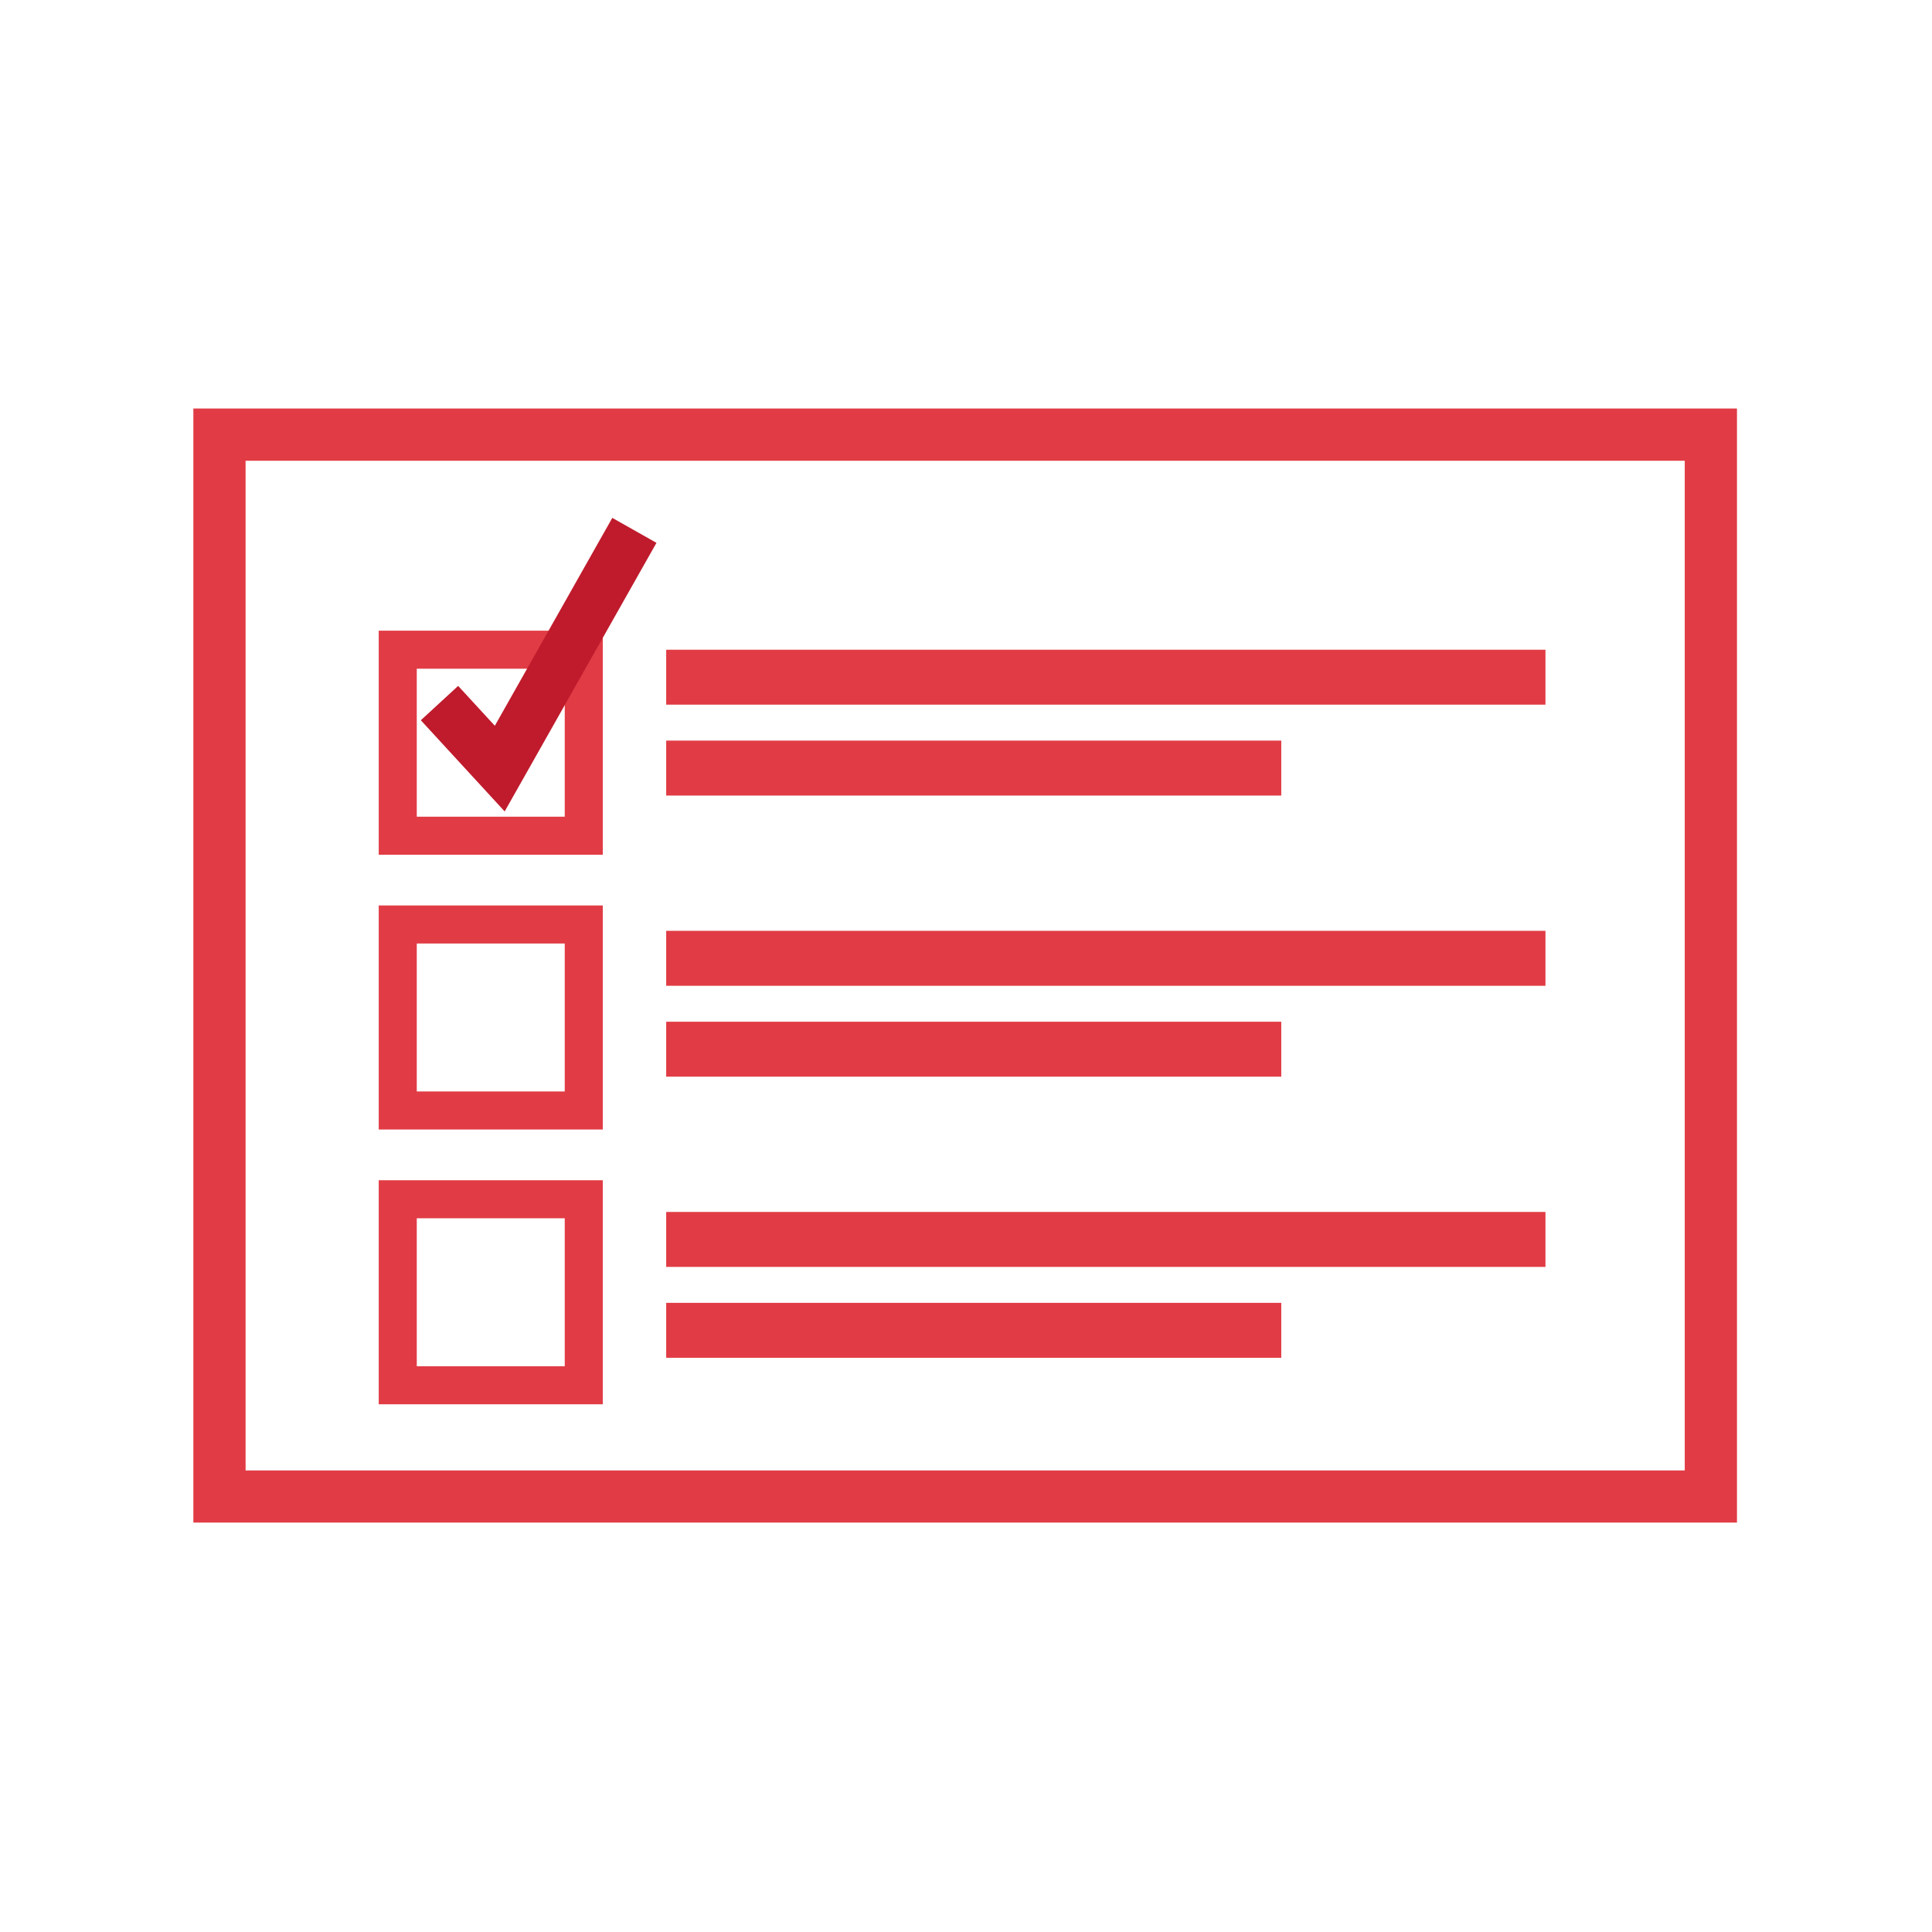
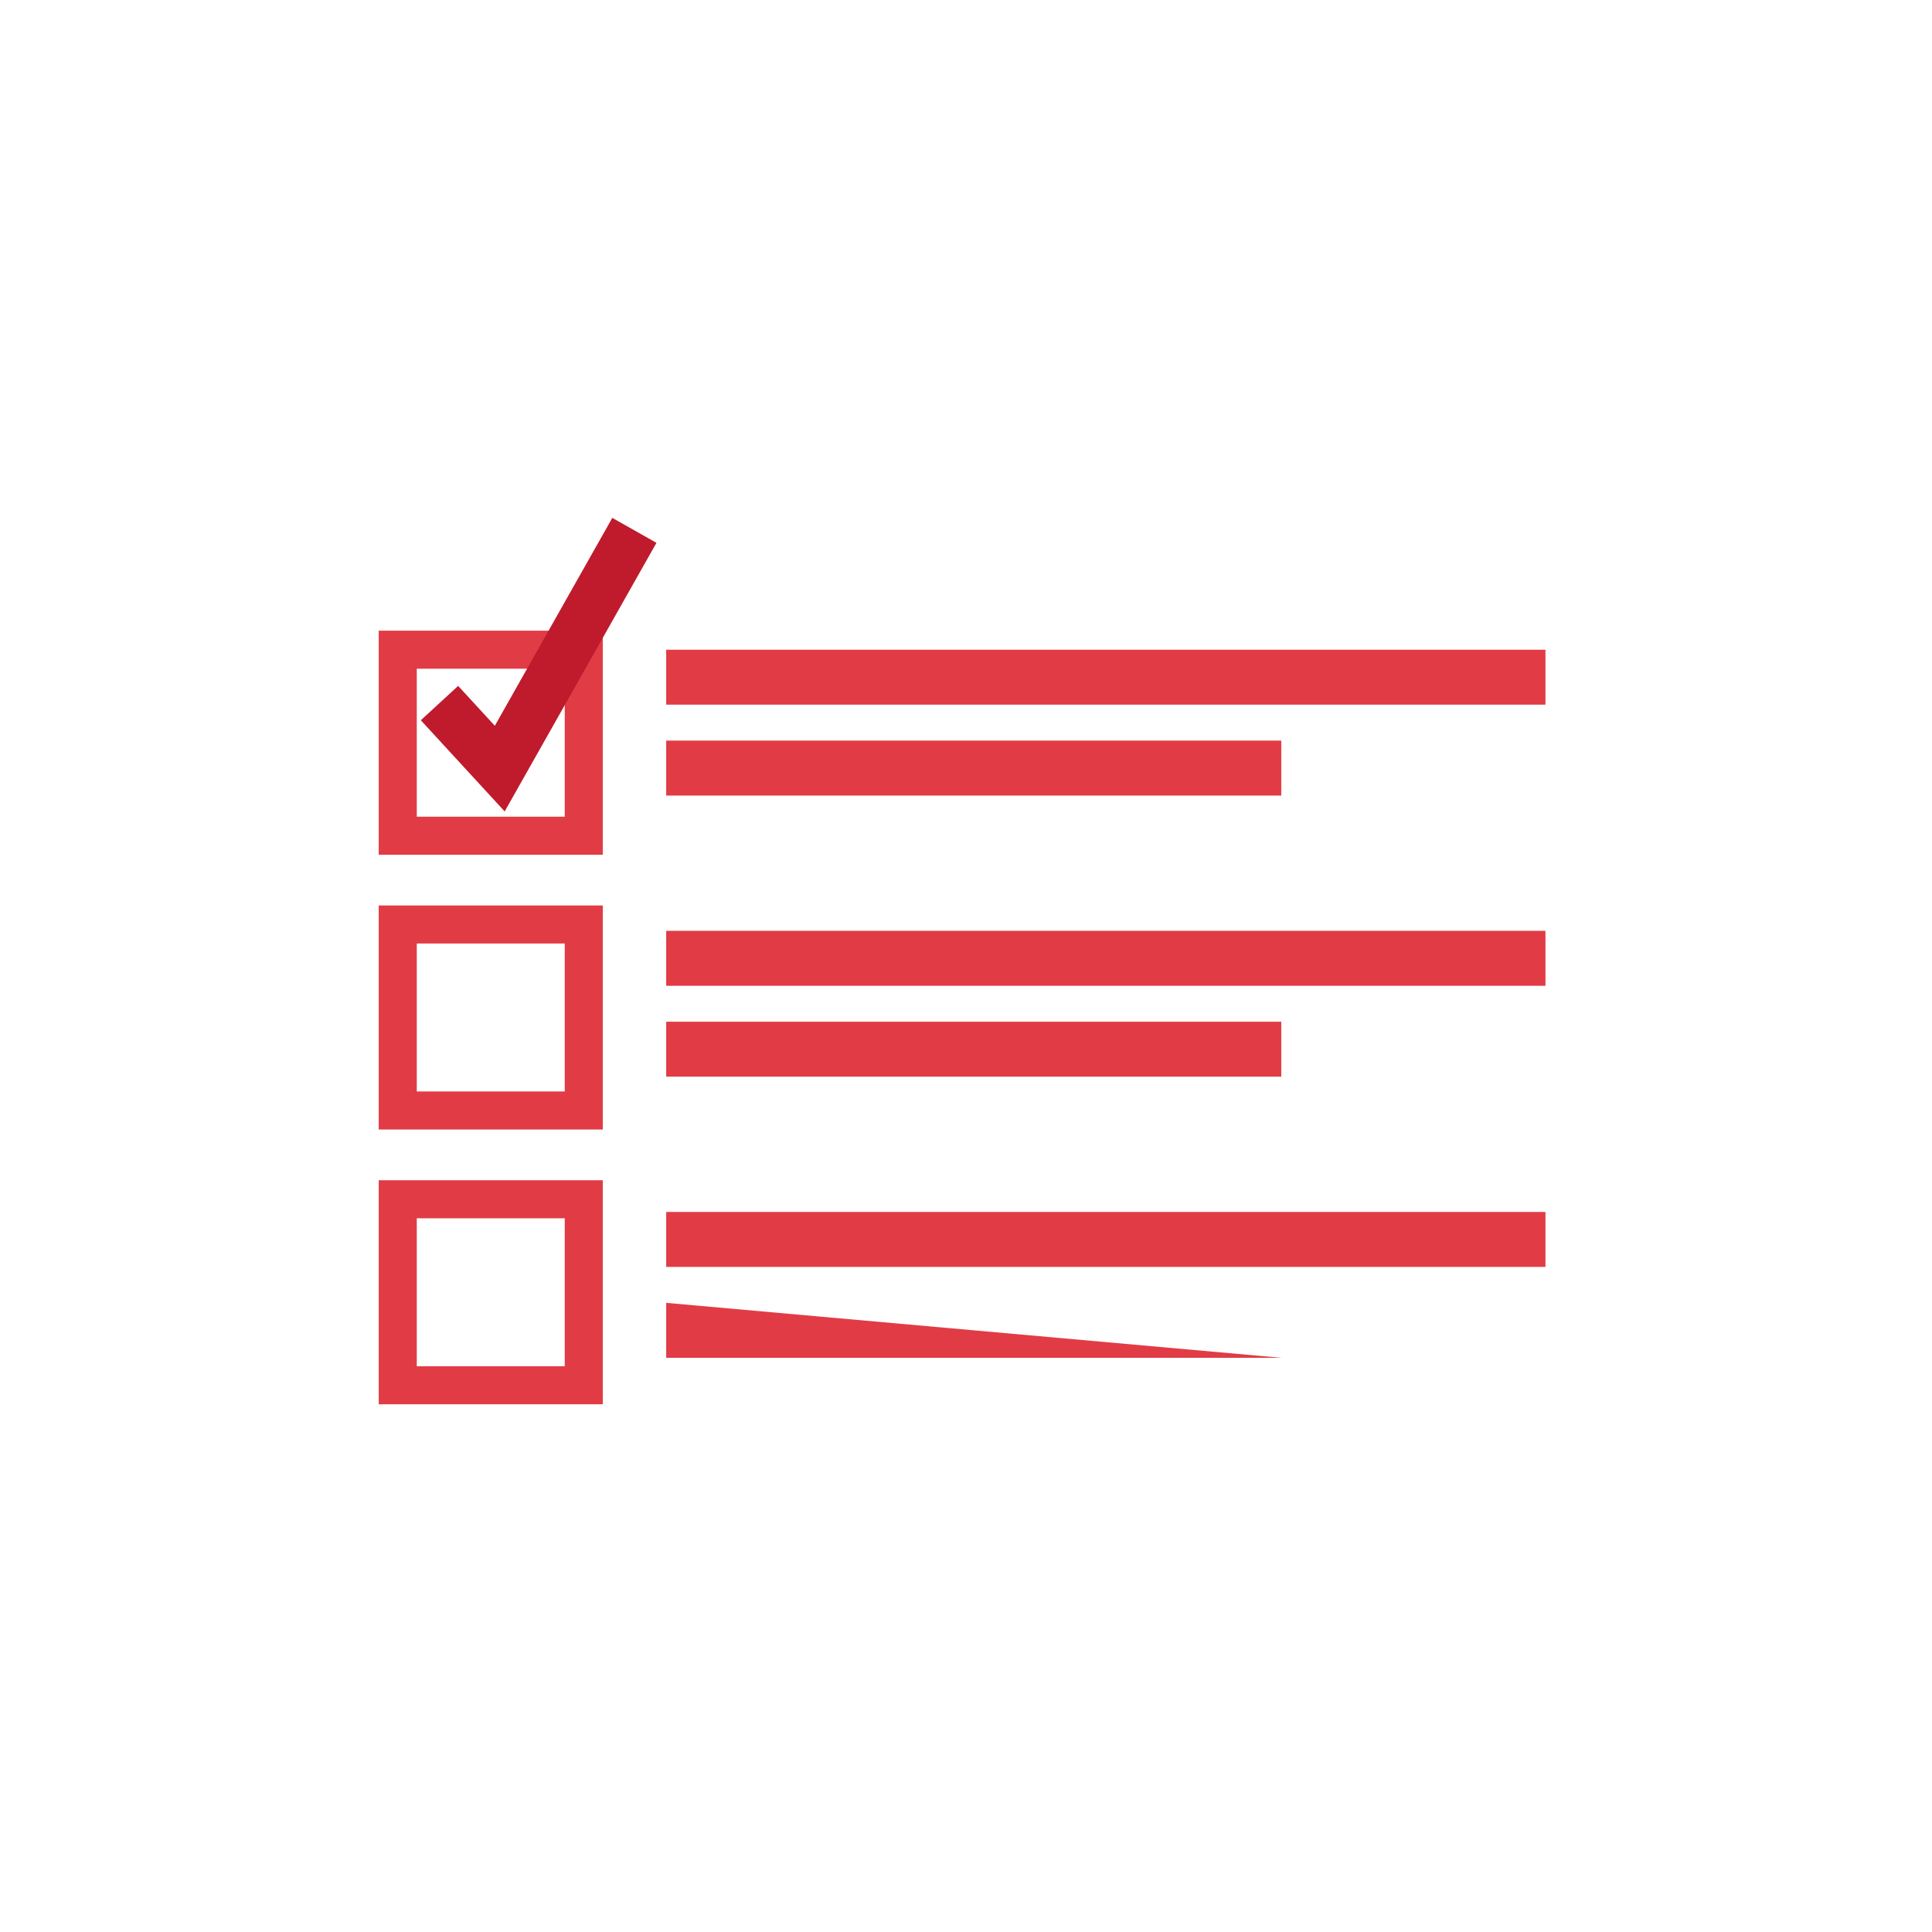
<svg xmlns="http://www.w3.org/2000/svg" width="1563" zoomAndPan="magnify" viewBox="0 0 1172.25 1172.25" height="1563" preserveAspectRatio="xMidYMid meet" version="1.0">
  <defs>
    <clipPath id="8e4378e5c8">
      <path d="M 117.148 247.773 L 1054 247.773 L 1054 923.84 L 117.148 923.84 Z M 117.148 247.773 " clip-rule="nonzero" />
    </clipPath>
  </defs>
  <g clip-path="url(#8e4378e5c8)">
-     <path fill="#e13c45" d="M 1053.918 247.863 L 117.32 247.863 L 117.32 923.891 L 1053.918 923.891 Z M 1022.23 279.551 L 1022.23 892.203 L 149.016 892.203 L 149.016 279.551 L 1022.23 279.551 " fill-opacity="1" fill-rule="nonzero" />
-   </g>
+     </g>
  <path fill="#e13c45" d="M 365.742 382.664 L 229.789 382.664 L 229.789 518.617 L 365.742 518.617 Z M 342.66 405.746 L 342.66 495.535 L 252.883 495.535 L 252.883 405.746 L 342.66 405.746 " fill-opacity="1" fill-rule="nonzero" />
  <path fill="#e13c45" d="M 365.742 549.395 L 229.789 549.395 L 229.789 685.34 L 365.742 685.34 Z M 342.66 572.477 L 342.66 662.246 L 252.883 662.246 L 252.883 572.477 L 342.66 572.477 " fill-opacity="1" fill-rule="nonzero" />
  <path fill="#e13c45" d="M 365.742 716.117 L 229.789 716.117 L 229.789 852.051 L 365.742 852.051 Z M 342.66 739.199 L 342.66 828.969 L 252.883 828.969 L 252.883 739.199 L 342.66 739.199 " fill-opacity="1" fill-rule="nonzero" />
  <path fill="#e13c45" d="M 937.715 427.551 L 404.215 427.551 L 404.215 394.223 L 937.715 394.223 L 937.715 427.551 " fill-opacity="1" fill-rule="nonzero" />
  <path fill="#e13c45" d="M 777.418 482.711 L 404.215 482.711 L 404.215 449.363 L 777.418 449.363 L 777.418 482.711 " fill-opacity="1" fill-rule="nonzero" />
  <path fill="#e13c45" d="M 937.715 598.133 L 404.215 598.133 L 404.215 564.785 L 937.715 564.785 L 937.715 598.133 " fill-opacity="1" fill-rule="nonzero" />
  <path fill="#e13c45" d="M 777.418 653.273 L 404.215 653.273 L 404.215 619.934 L 777.418 619.934 L 777.418 653.273 " fill-opacity="1" fill-rule="nonzero" />
  <path fill="#e13c45" d="M 937.715 768.703 L 404.215 768.703 L 404.215 735.355 L 937.715 735.355 L 937.715 768.703 " fill-opacity="1" fill-rule="nonzero" />
-   <path fill="#e13c45" d="M 777.418 823.844 L 404.215 823.844 L 404.215 790.508 L 777.418 790.508 L 777.418 823.844 " fill-opacity="1" fill-rule="nonzero" />
+   <path fill="#e13c45" d="M 777.418 823.844 L 404.215 823.844 L 404.215 790.508 L 777.418 823.844 " fill-opacity="1" fill-rule="nonzero" />
  <path fill="#bf1b2c" d="M 255.332 437.016 L 306.211 492.344 L 398.312 329.367 L 371.516 314.227 L 300.238 440.367 L 277.984 416.172 L 255.332 437.016 " fill-opacity="1" fill-rule="nonzero" />
</svg>